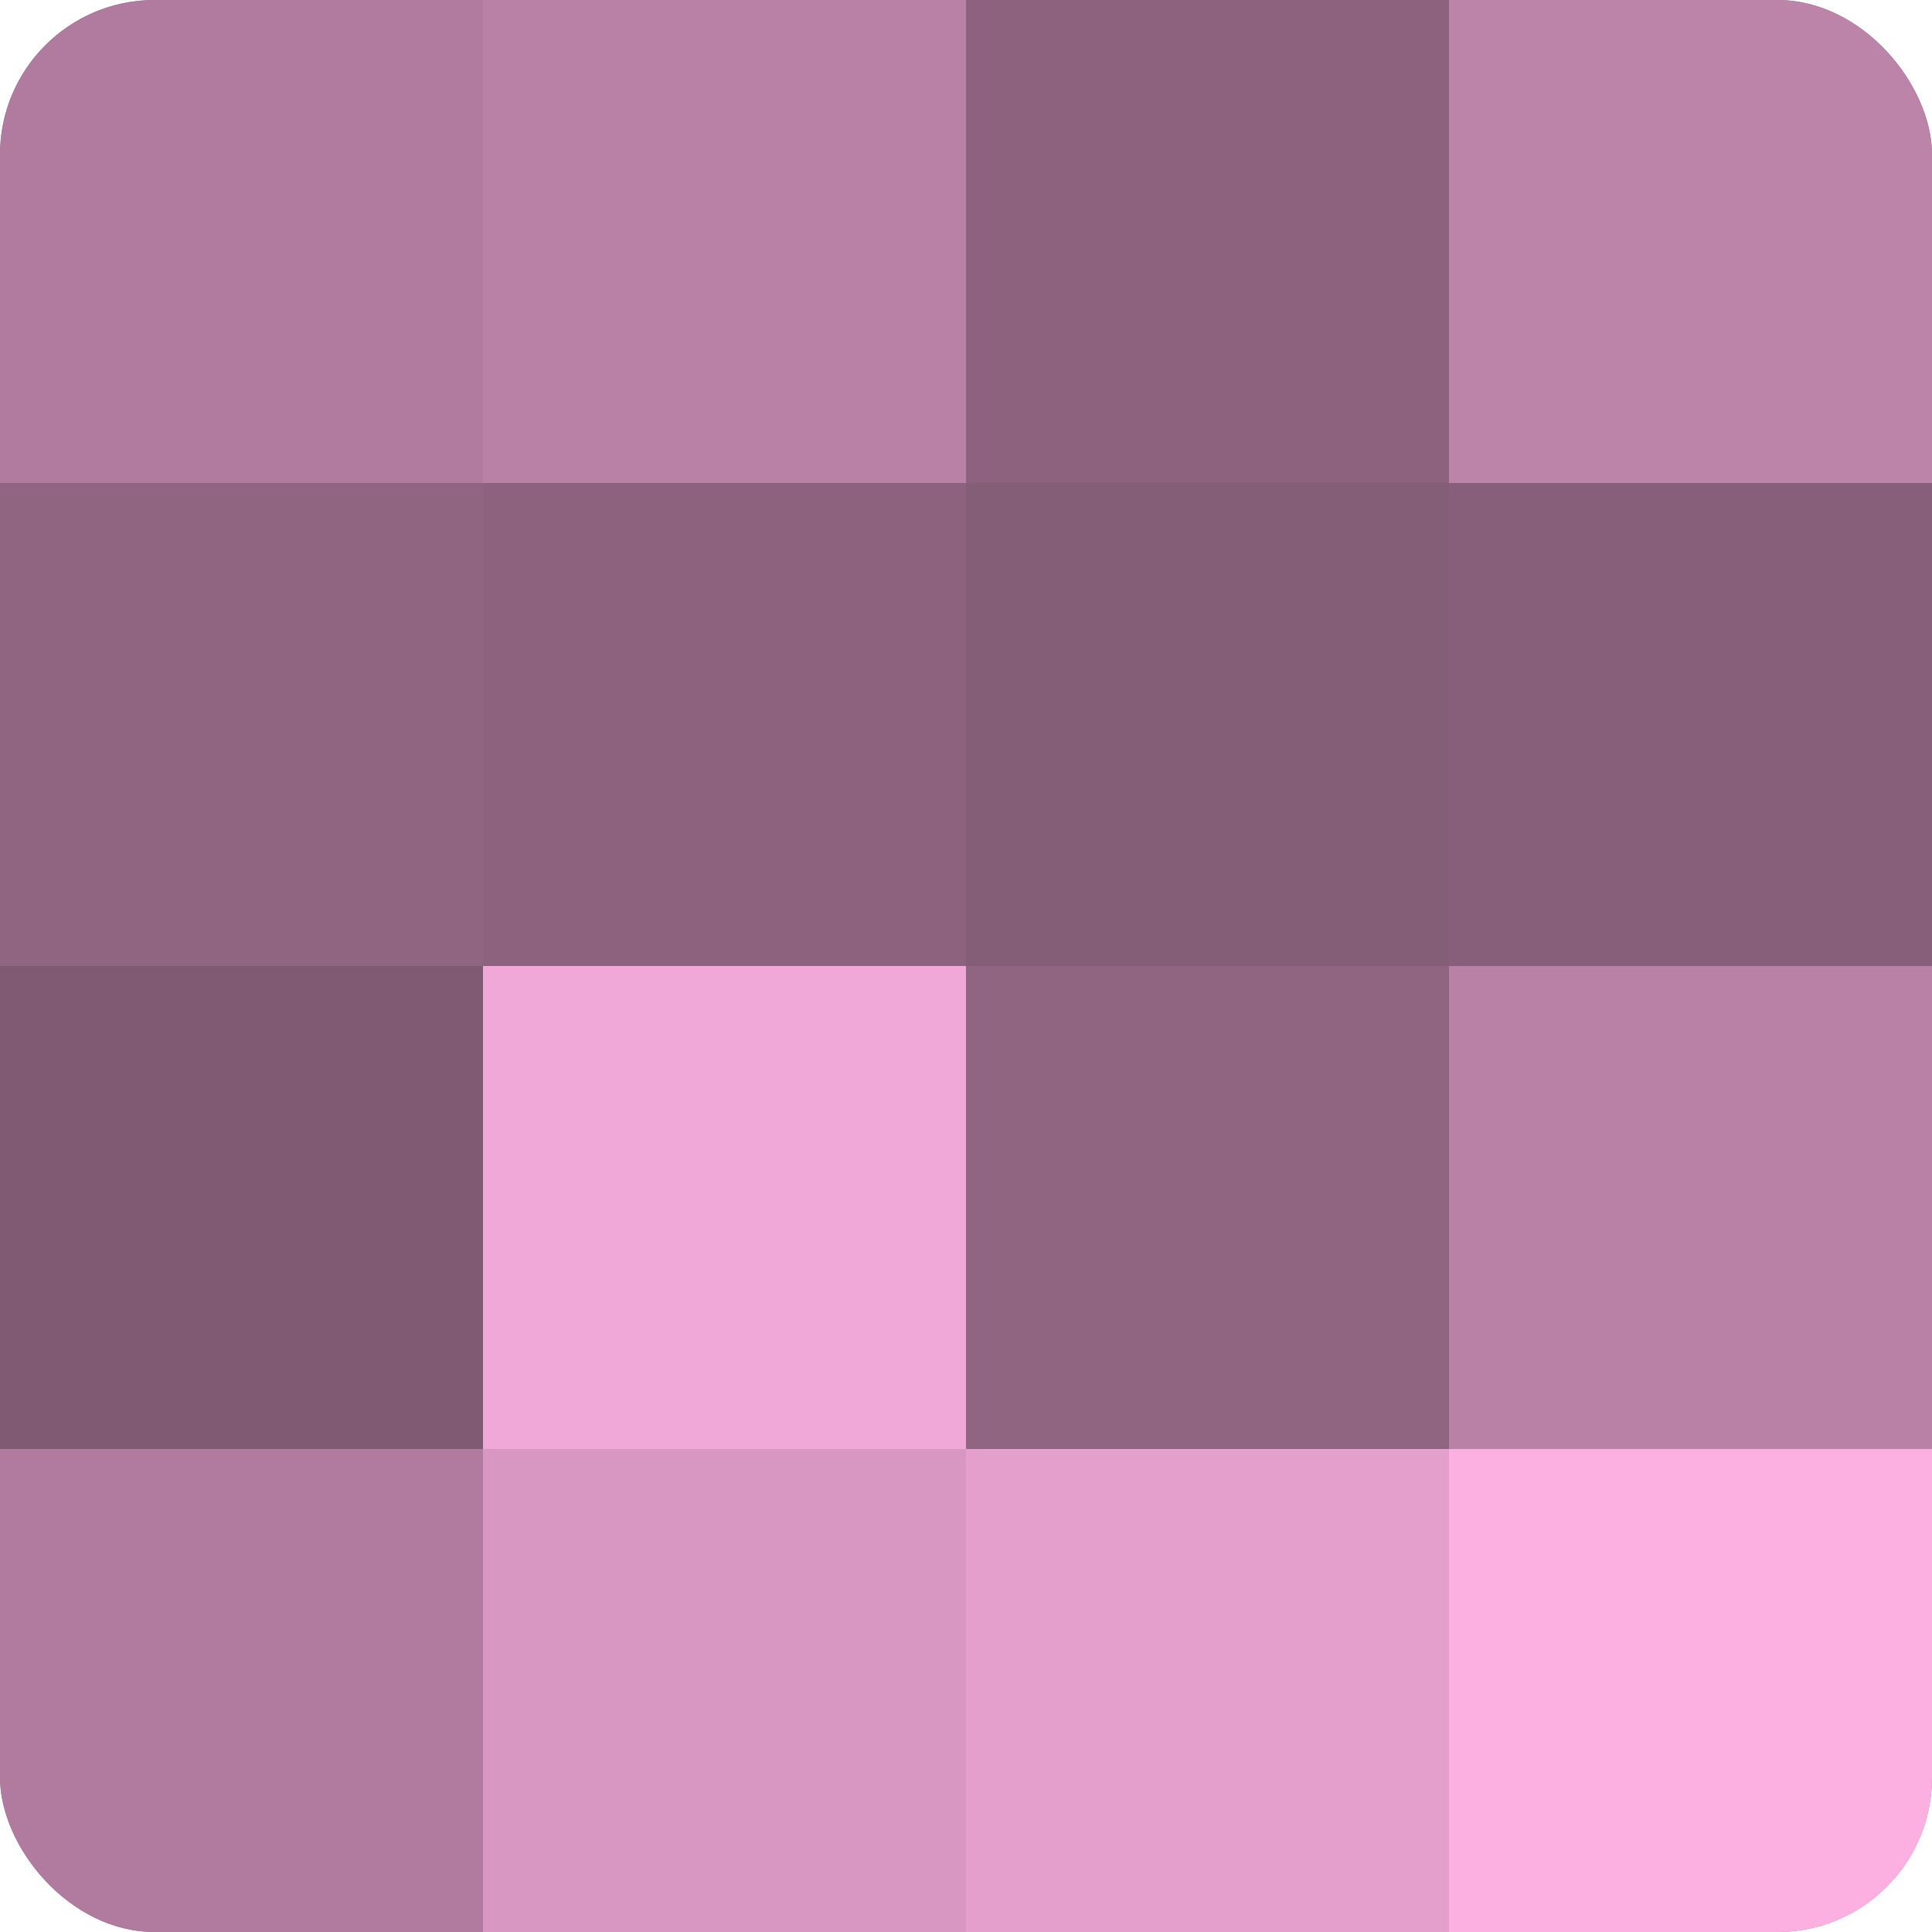
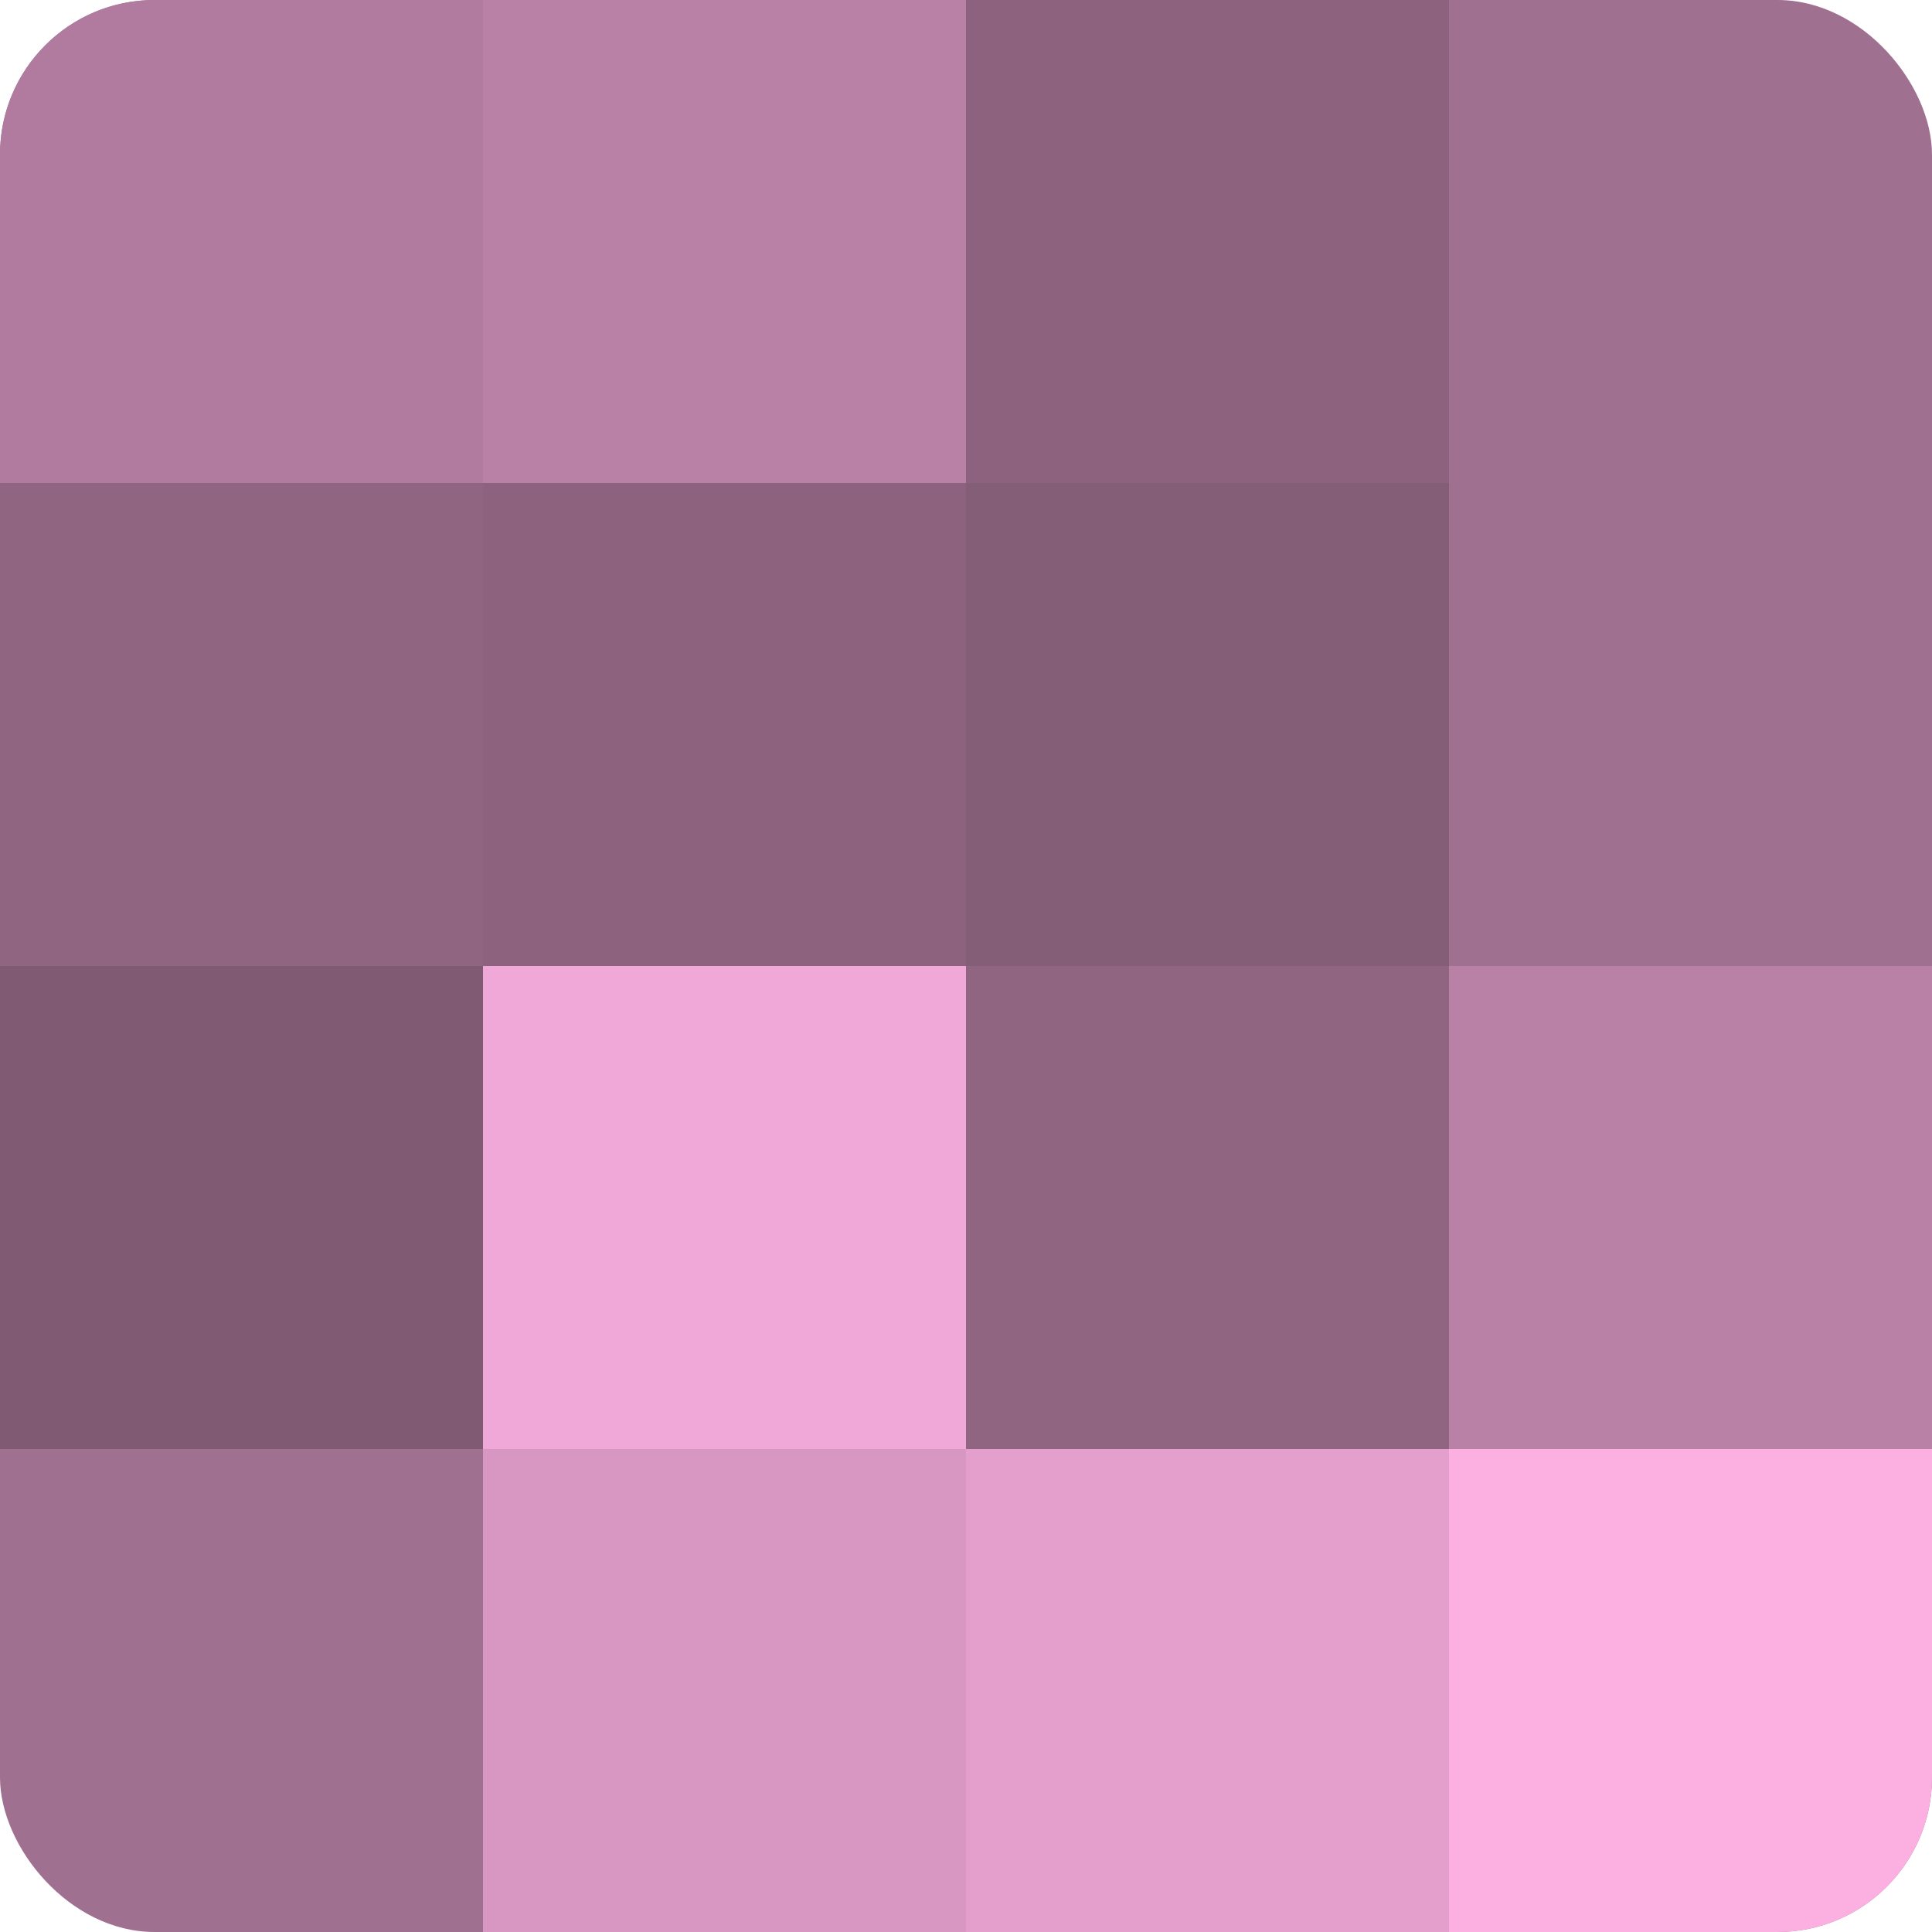
<svg xmlns="http://www.w3.org/2000/svg" width="60" height="60" viewBox="0 0 100 100" preserveAspectRatio="xMidYMid meet">
  <defs>
    <clipPath id="c" width="100" height="100">
      <rect width="100" height="100" rx="8" ry="8" />
    </clipPath>
  </defs>
  <g clip-path="url(#c)">
    <rect width="100" height="100" fill="#a07090" />
    <rect width="25" height="25" fill="#b07b9e" />
    <rect y="25" width="25" height="25" fill="#906582" />
    <rect y="50" width="25" height="25" fill="#805a73" />
-     <rect y="75" width="25" height="25" fill="#b07b9e" />
    <rect x="25" width="25" height="25" fill="#b881a5" />
    <rect x="25" y="25" width="25" height="25" fill="#8c627e" />
    <rect x="25" y="50" width="25" height="25" fill="#f0a8d8" />
    <rect x="25" y="75" width="25" height="25" fill="#d897c2" />
    <rect x="50" width="25" height="25" fill="#8c627e" />
    <rect x="50" y="25" width="25" height="25" fill="#845d77" />
    <rect x="50" y="50" width="25" height="25" fill="#906582" />
    <rect x="50" y="75" width="25" height="25" fill="#e49fcd" />
-     <rect x="75" width="25" height="25" fill="#bc84a9" />
-     <rect x="75" y="25" width="25" height="25" fill="#885f7a" />
    <rect x="75" y="50" width="25" height="25" fill="#b881a5" />
    <rect x="75" y="75" width="25" height="25" fill="#fcb0e2" />
  </g>
</svg>